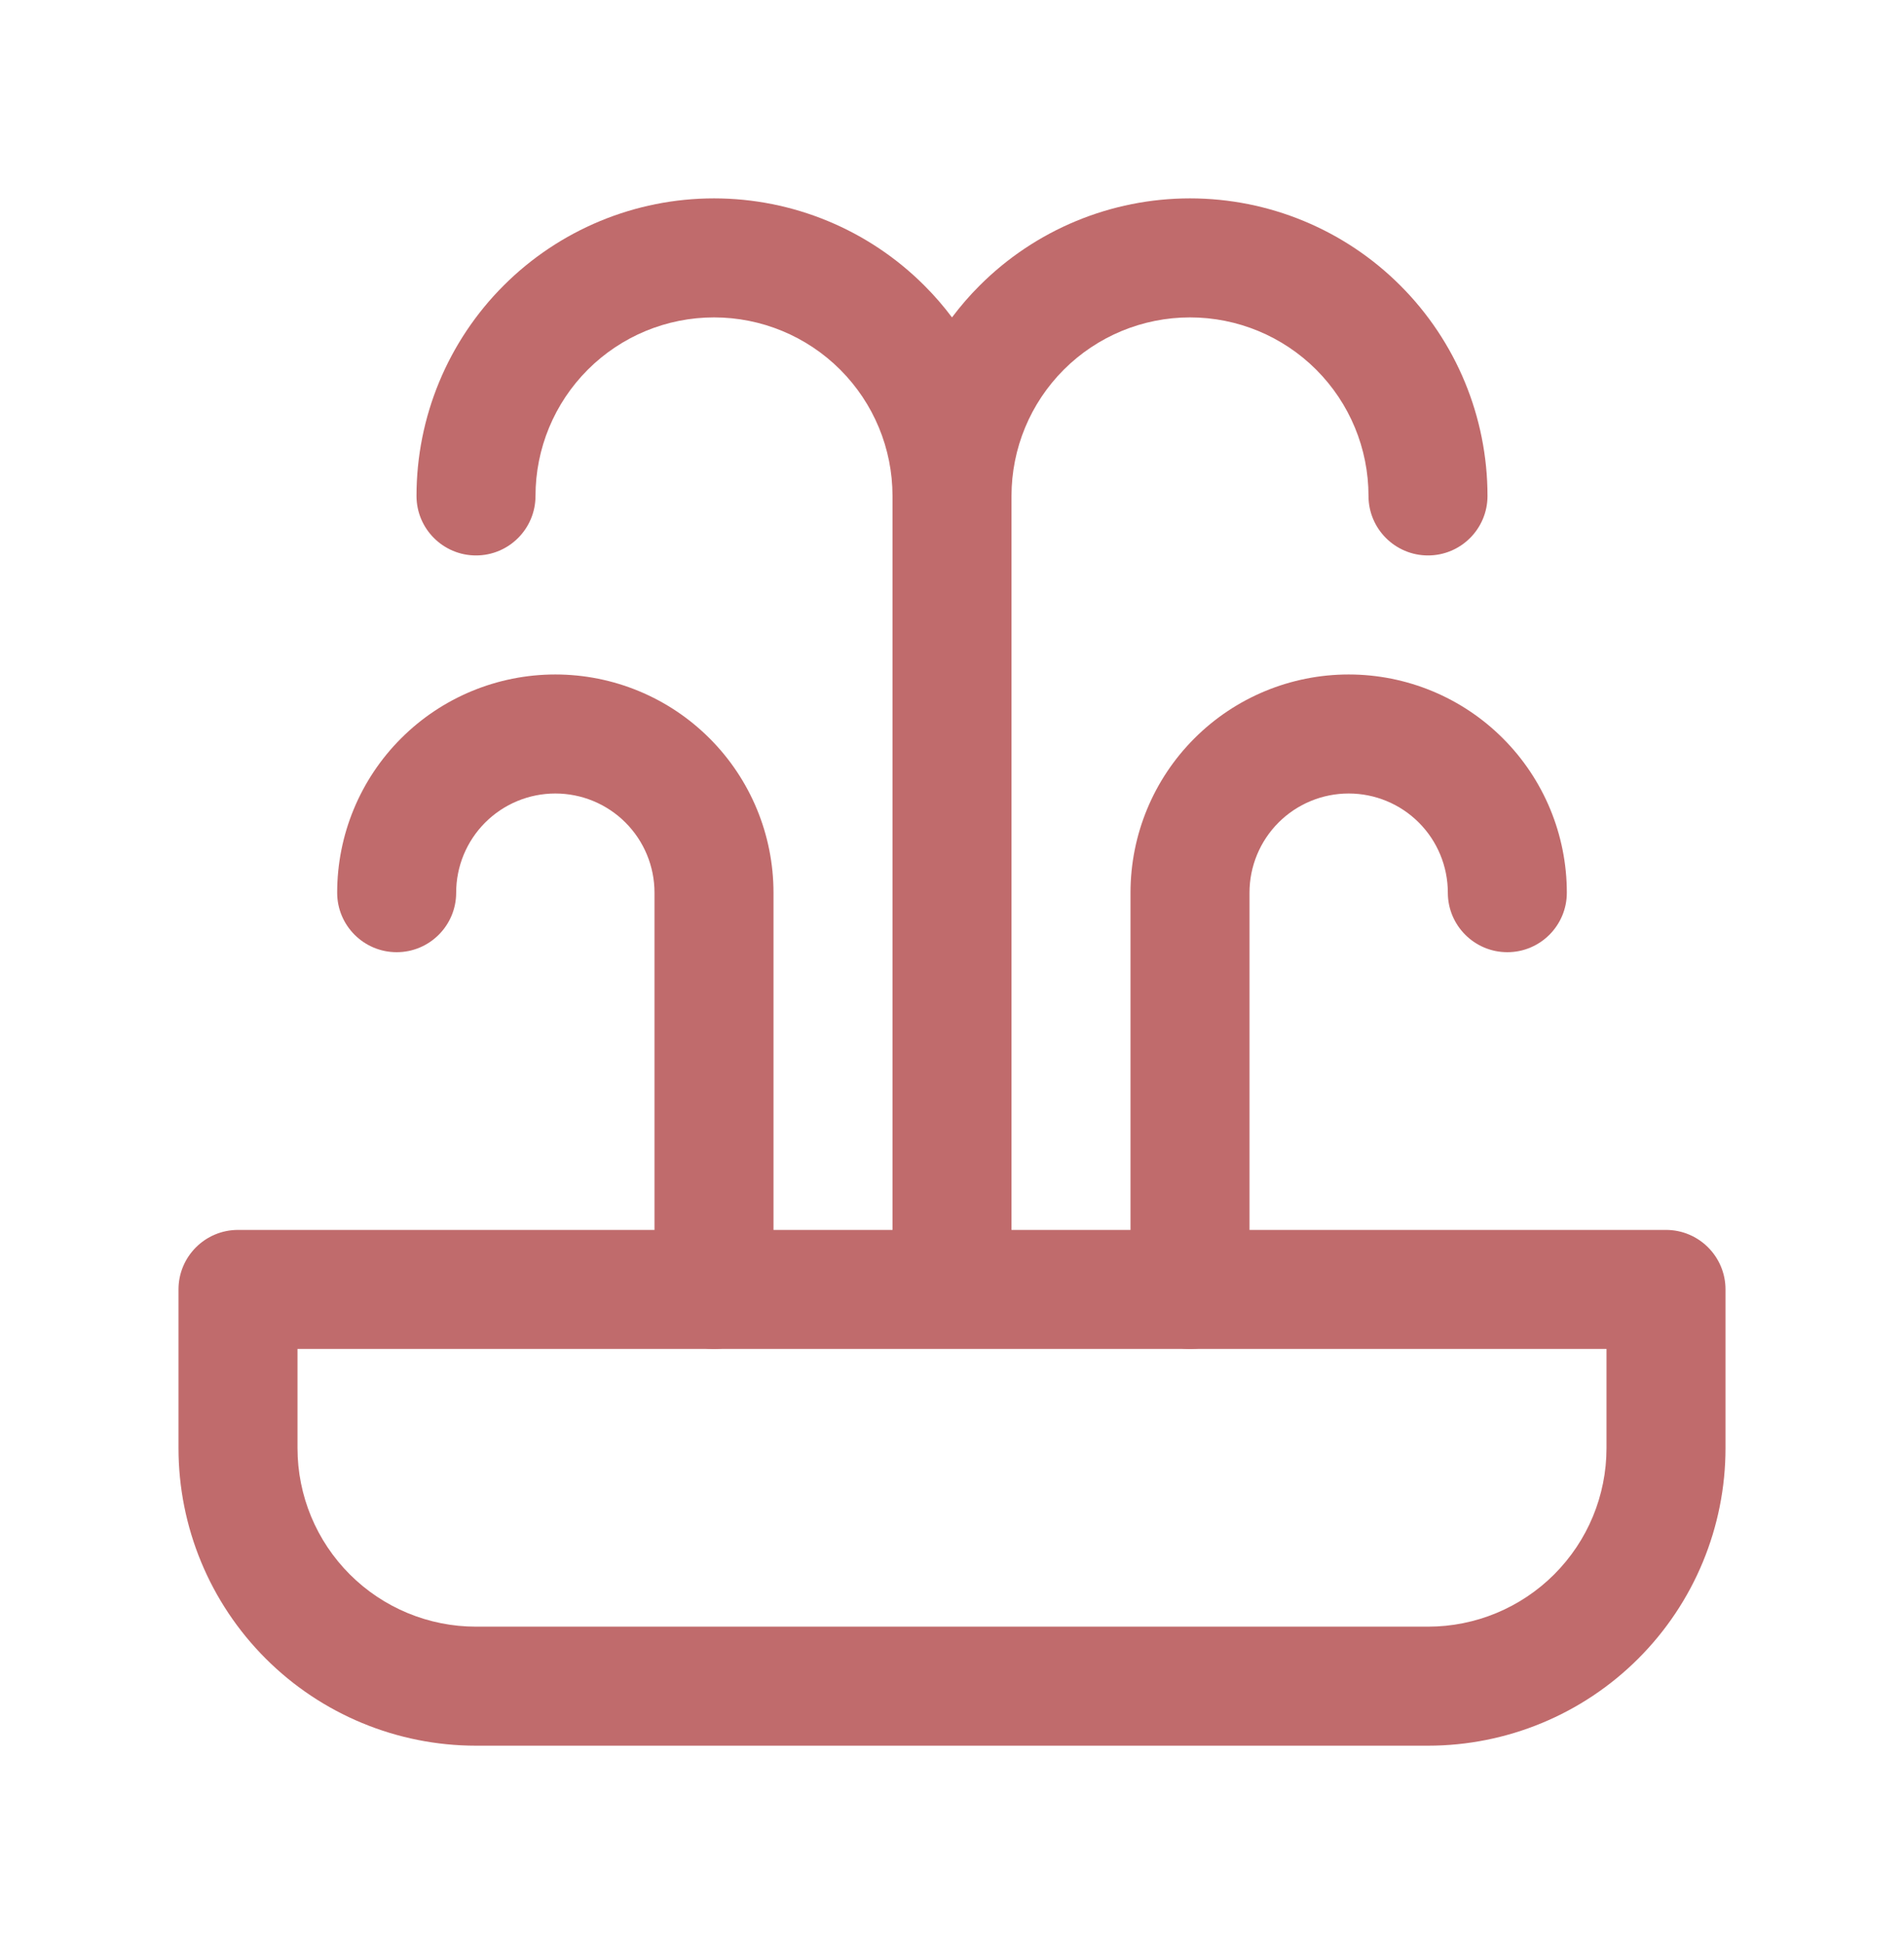
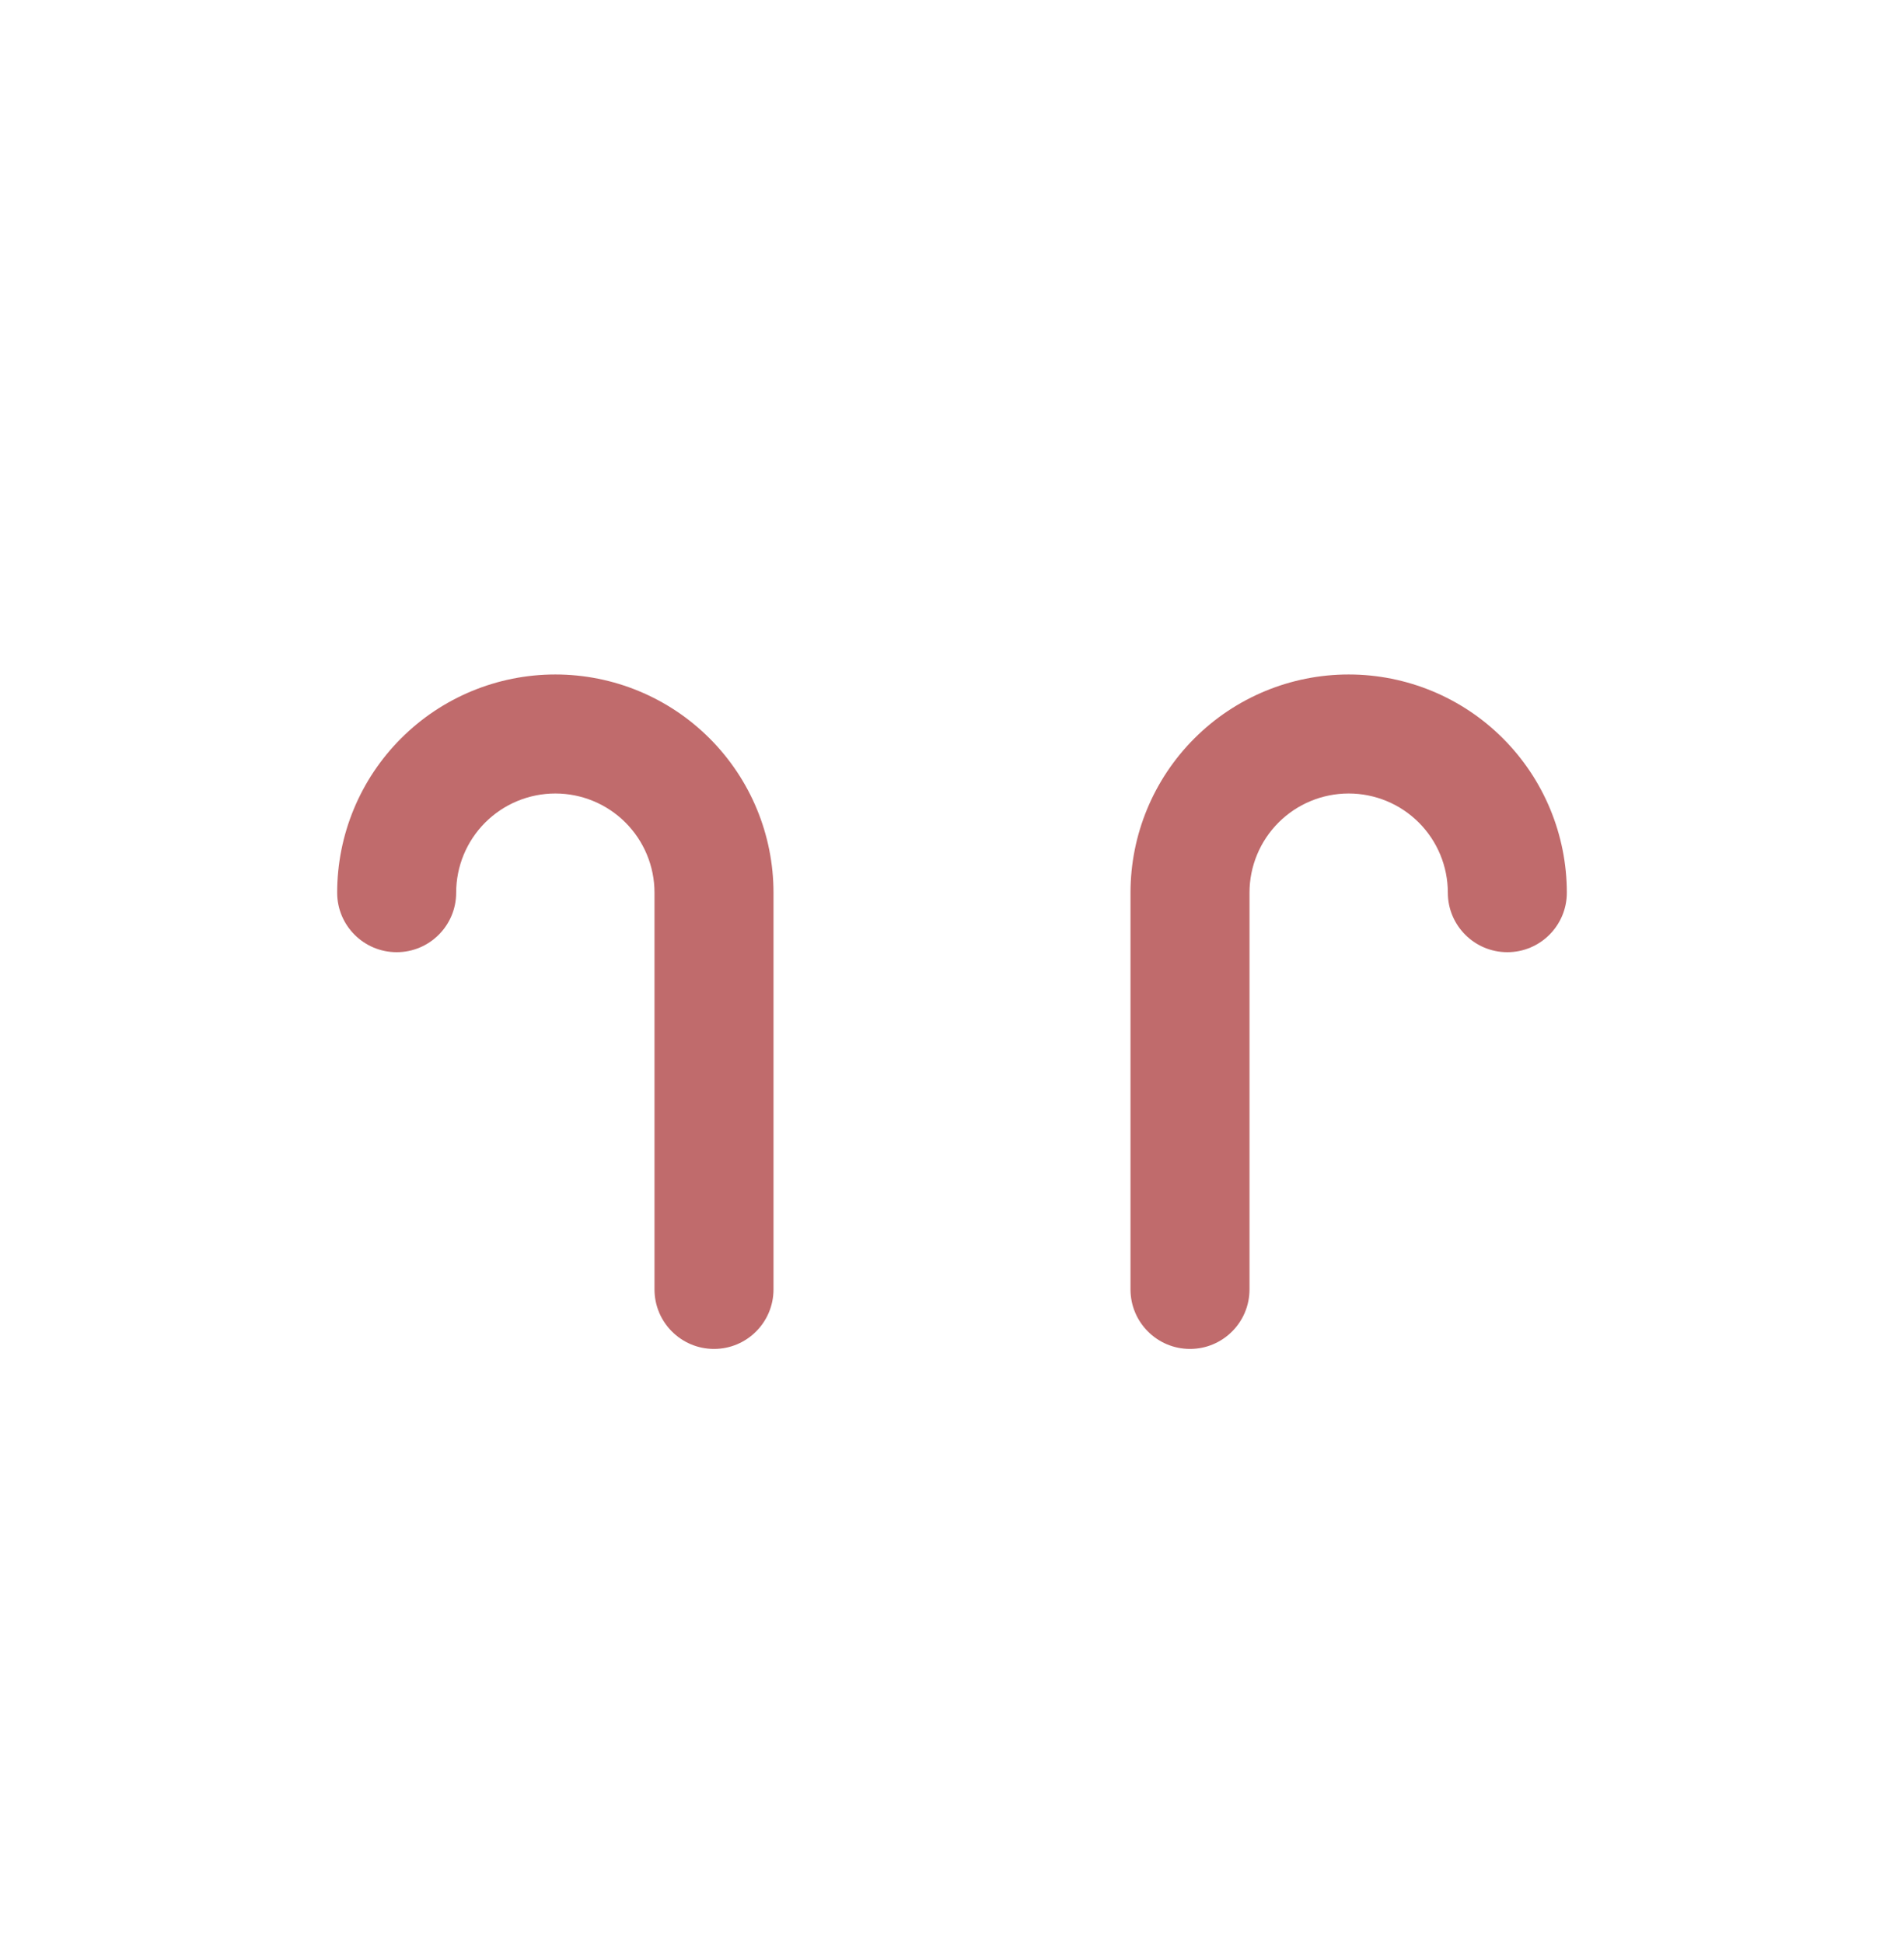
<svg xmlns="http://www.w3.org/2000/svg" width="48" height="49" viewBox="0 0 48 49" fill="none">
  <g id="tabler:fountain">
    <g id="Group">
      <g id="Vector">
        <path fill-rule="evenodd" clip-rule="evenodd" d="M10.111 18.611C11.142 17.579 12.541 17 14 17C15.459 17 16.858 17.579 17.889 18.611C18.921 19.642 19.5 21.041 19.5 22.5V32.5C19.5 33.328 18.828 34 18 34C17.172 34 16.5 33.328 16.5 32.5V22.5C16.5 21.837 16.237 21.201 15.768 20.732C15.299 20.263 14.663 20 14 20C13.337 20 12.701 20.263 12.232 20.732C11.763 21.201 11.5 21.837 11.5 22.5C11.5 23.328 10.828 24 10 24C9.172 24 8.5 23.328 8.5 22.5C8.5 21.041 9.079 19.642 10.111 18.611ZM34 20C33.337 20 32.701 20.263 32.232 20.732C31.763 21.201 31.5 21.837 31.5 22.5V32.5C31.5 33.328 30.828 34 30 34C29.172 34 28.5 33.328 28.5 32.5V22.5C28.5 21.041 29.079 19.642 30.111 18.611C31.142 17.579 32.541 17 34 17C35.459 17 36.858 17.579 37.889 18.611C38.92 19.642 39.5 21.041 39.5 22.5C39.5 23.328 38.828 24 38 24C37.172 24 36.5 23.328 36.5 22.5C36.5 21.837 36.237 21.201 35.768 20.732C35.299 20.263 34.663 20 34 20Z" fill="#C06B6C" />
-         <path fill-rule="evenodd" clip-rule="evenodd" d="M18 8C16.806 8 15.662 8.474 14.818 9.318C13.974 10.162 13.5 11.306 13.5 12.5C13.5 13.328 12.828 14 12 14C11.172 14 10.5 13.328 10.5 12.5C10.5 10.511 11.29 8.603 12.697 7.197C14.103 5.79 16.011 5 18 5C19.989 5 21.897 5.79 23.303 7.197C23.556 7.449 23.788 7.718 24 8C24.212 7.718 24.444 7.449 24.697 7.197C26.103 5.79 28.011 5 30 5C31.989 5 33.897 5.79 35.303 7.197C36.71 8.603 37.5 10.511 37.5 12.5C37.5 13.328 36.828 14 36 14C35.172 14 34.5 13.328 34.5 12.5C34.5 11.306 34.026 10.162 33.182 9.318C32.338 8.474 31.194 8 30 8C28.806 8 27.662 8.474 26.818 9.318C25.974 10.162 25.5 11.306 25.5 12.5V31H42C42.828 31 43.5 31.672 43.5 32.5V36.5C43.5 38.489 42.71 40.397 41.303 41.803C39.897 43.21 37.989 44 36 44H12C10.011 44 8.103 43.21 6.697 41.803C5.29 40.397 4.5 38.489 4.5 36.5V32.5C4.5 31.672 5.172 31 6 31H22.5V12.5C22.5 11.306 22.026 10.162 21.182 9.318C20.338 8.474 19.194 8 18 8ZM7.5 34V36.5C7.5 37.694 7.974 38.838 8.818 39.682C9.662 40.526 10.806 41 12 41H36C37.194 41 38.338 40.526 39.182 39.682C40.026 38.838 40.5 37.694 40.5 36.5V34H7.5Z" fill="#C06B6C" />
      </g>
    </g>
  </g>
</svg>